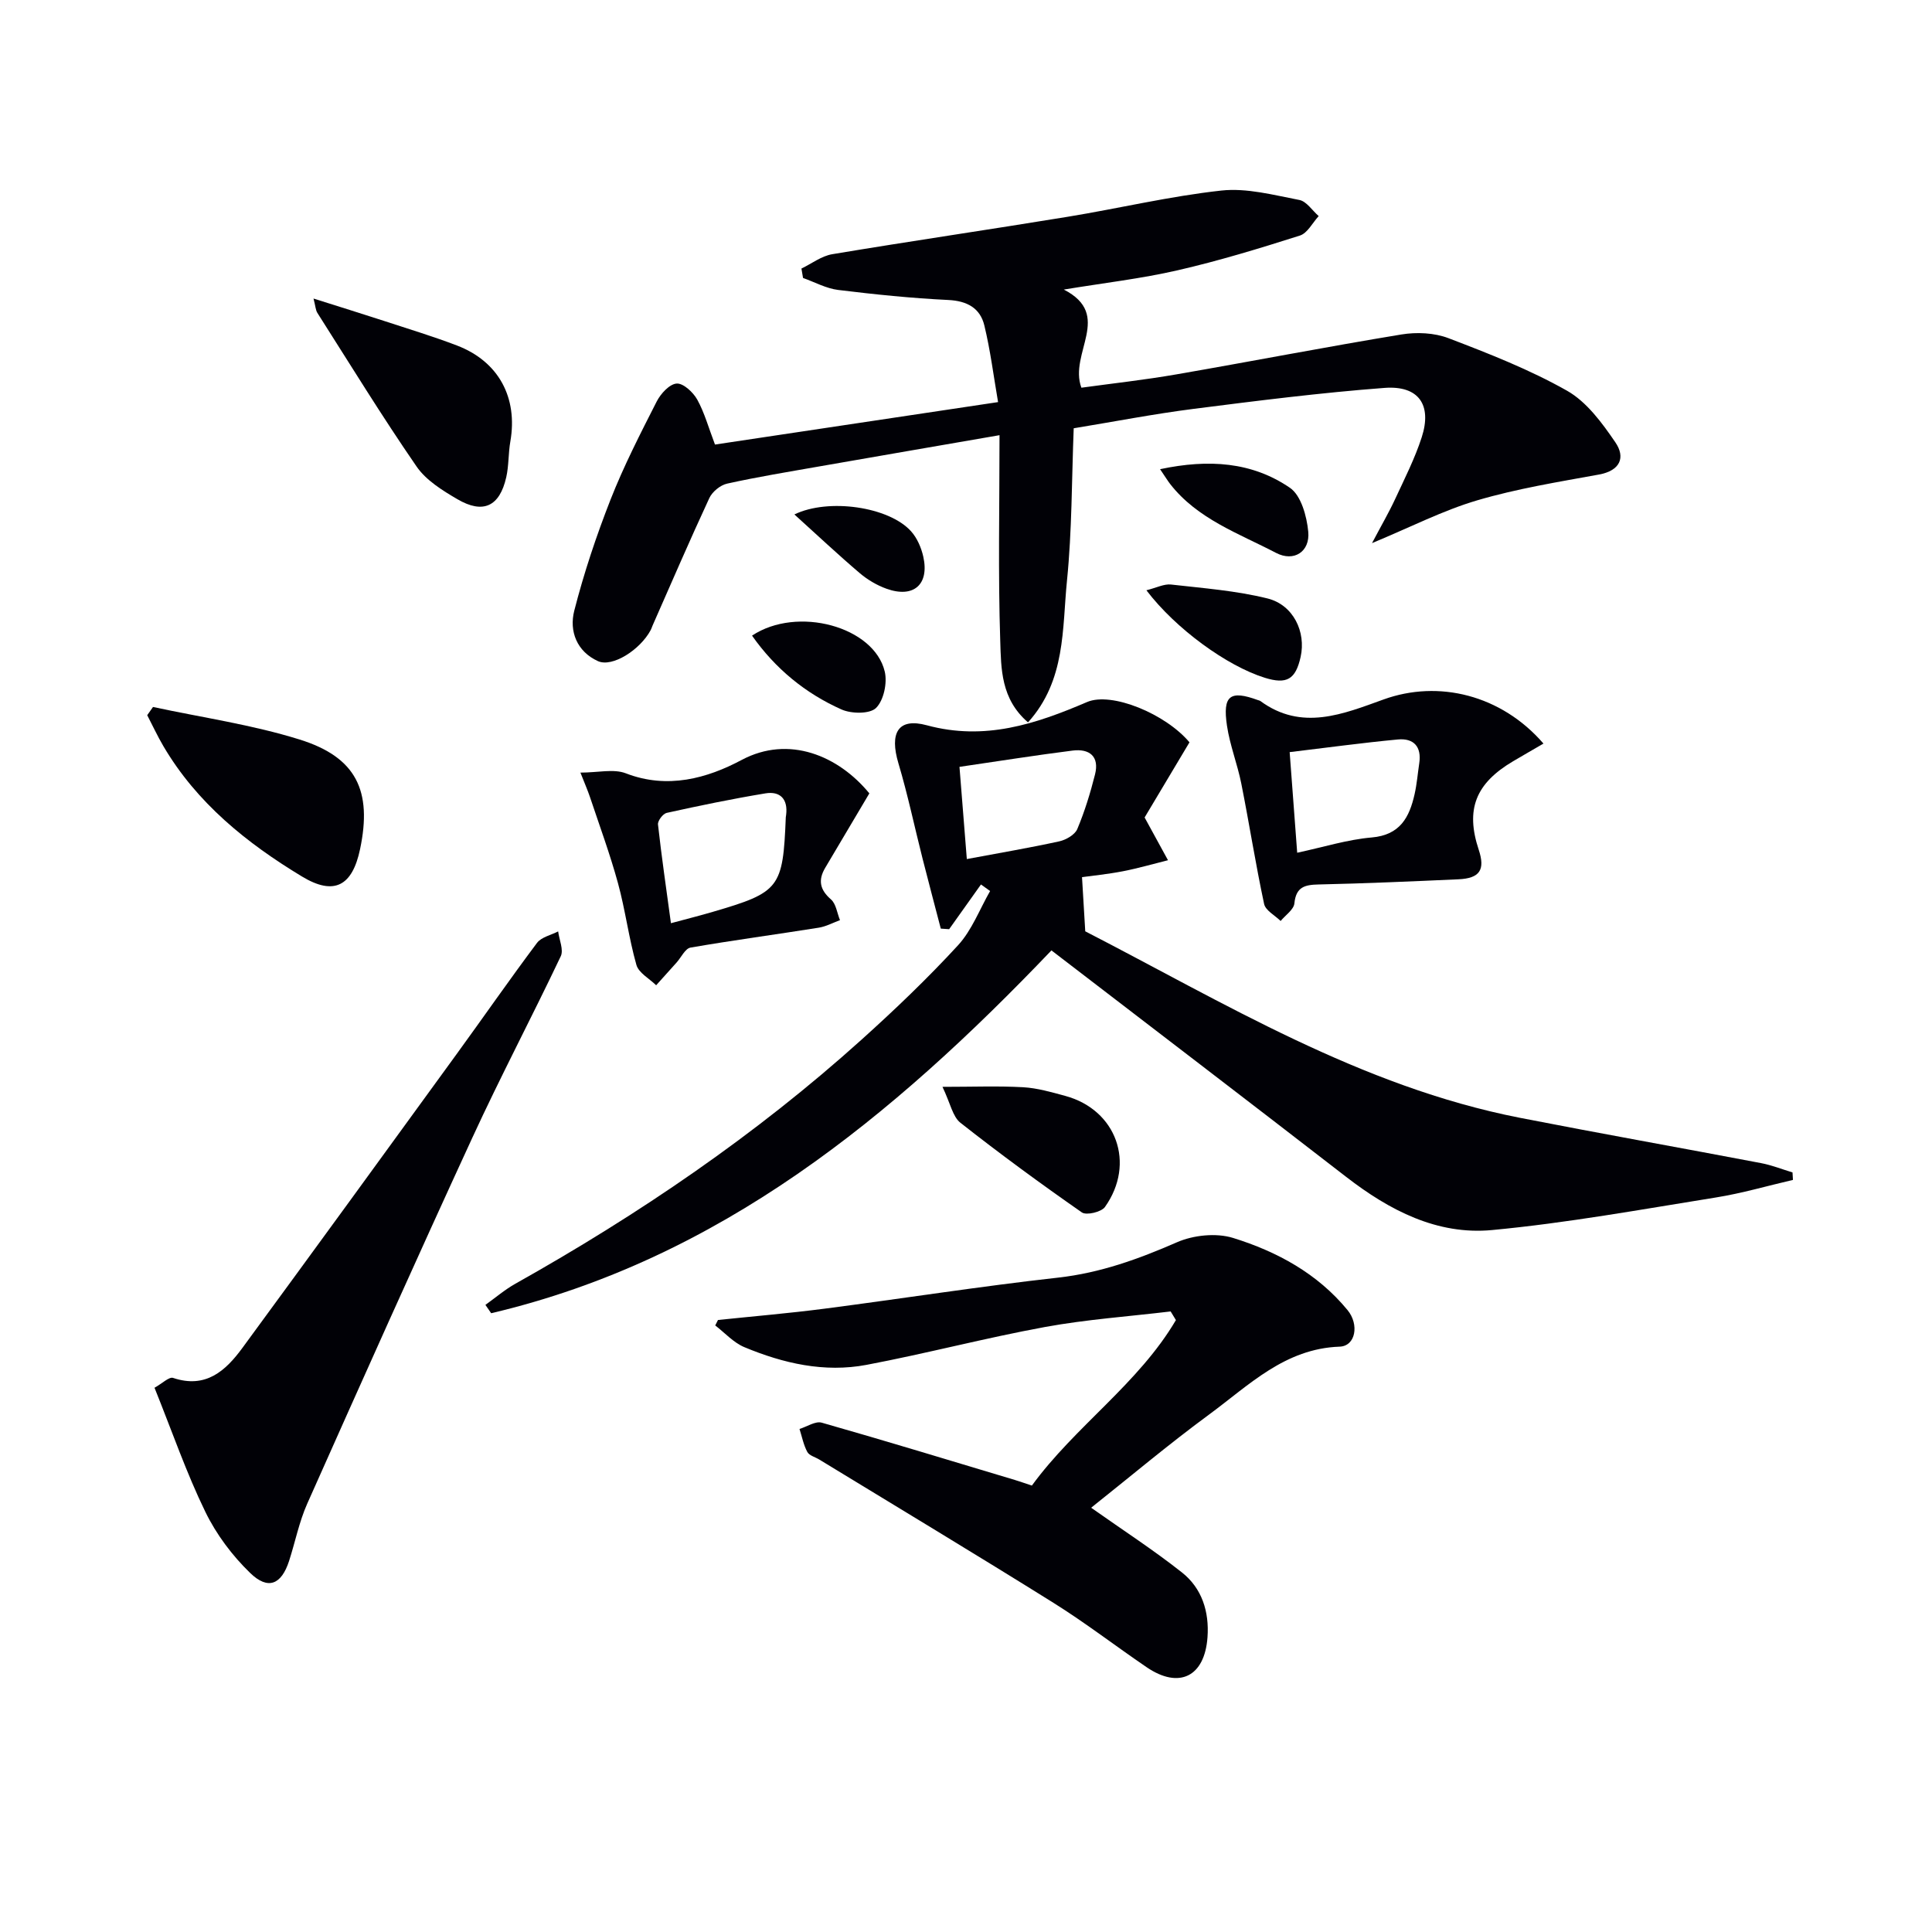
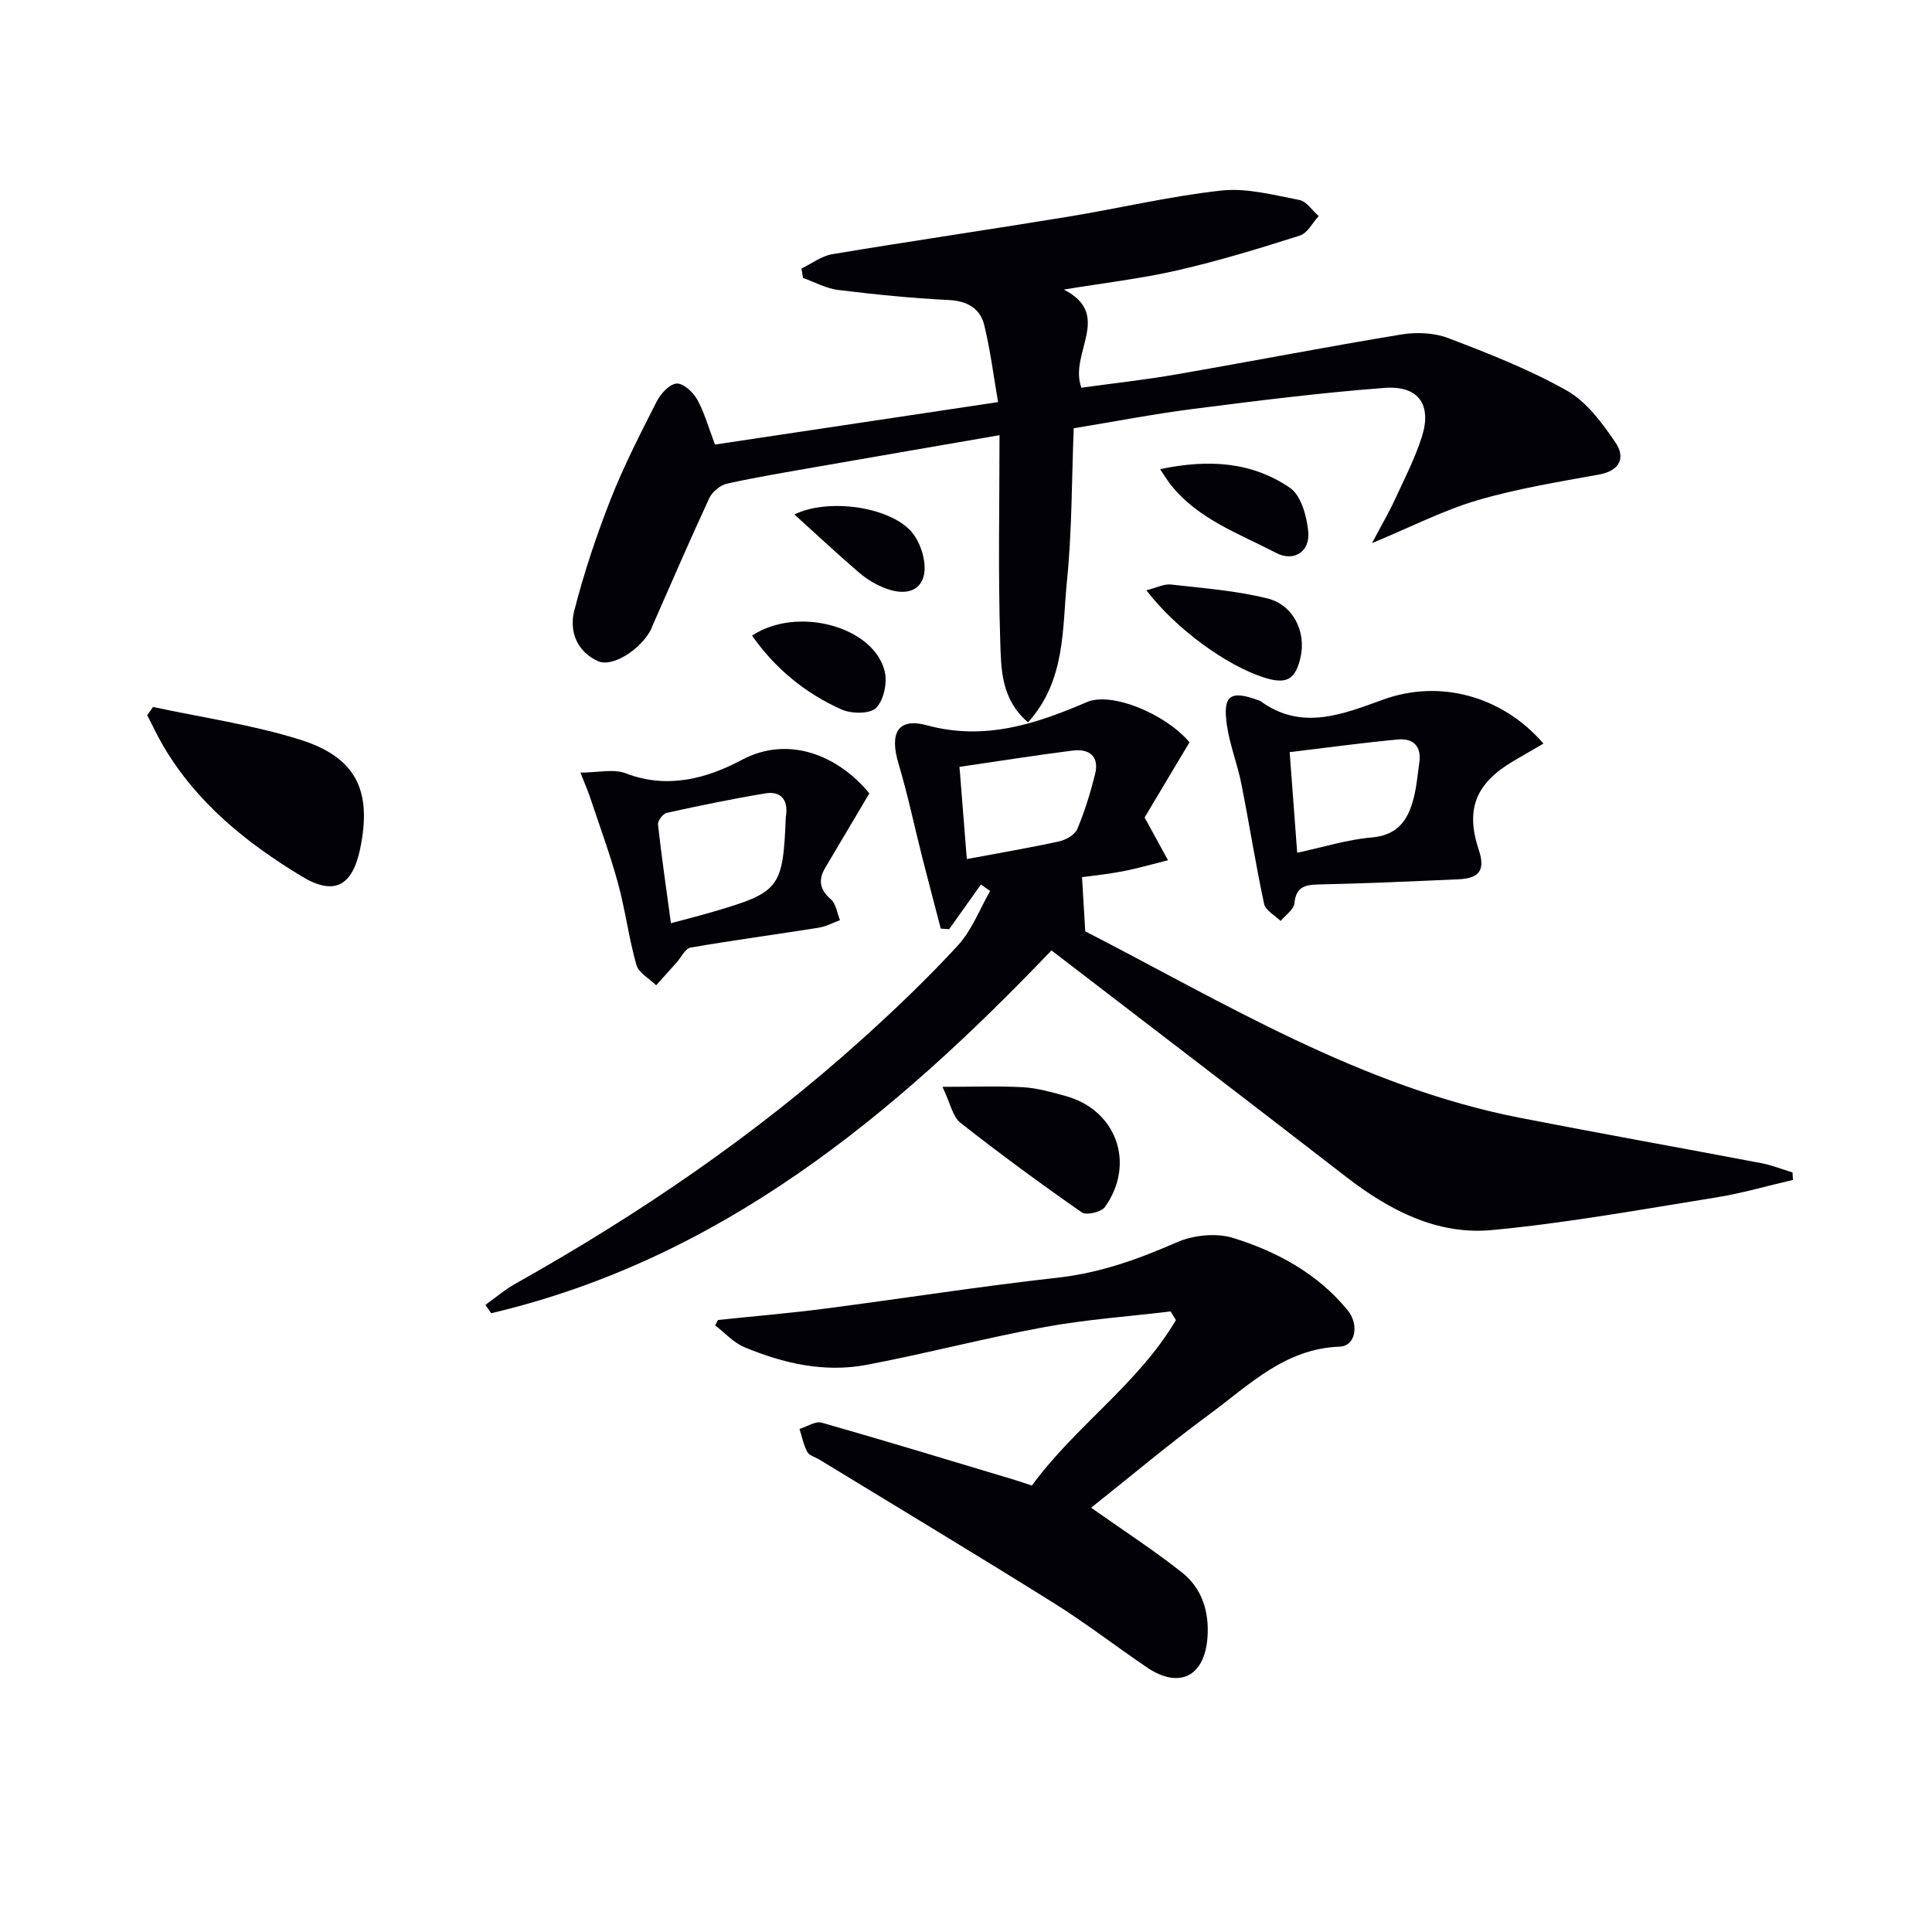
<svg xmlns="http://www.w3.org/2000/svg" enable-background="new 0 0 400 400" viewBox="0 0 400 400">
  <g fill="#010106">
    <path d="m148.03 92.04c19.24-2.88 38.25-5.73 58.61-8.79-.93-5.39-1.59-10.7-2.84-15.86-.86-3.59-3.55-5.09-7.46-5.28-7.62-.37-15.23-1.15-22.81-2.08-2.49-.31-4.85-1.62-7.27-2.48-.11-.65-.22-1.3-.33-1.95 2.12-1.02 4.15-2.6 6.38-2.97 16.21-2.71 32.47-5.08 48.69-7.74 10.64-1.74 21.18-4.27 31.88-5.44 5.26-.57 10.8.93 16.13 1.95 1.49.28 2.68 2.18 4.01 3.34-1.28 1.39-2.32 3.53-3.89 4.03-8.36 2.66-16.77 5.23-25.31 7.19-7.53 1.73-15.26 2.62-23.57 3.99 10.28 5.27.98 13.16 3.64 20.32 6.38-.88 13.06-1.61 19.67-2.76 15.54-2.69 31.02-5.7 46.58-8.26 3.15-.52 6.82-.36 9.76.77 8.36 3.19 16.78 6.49 24.53 10.87 4.08 2.31 7.28 6.68 10.02 10.7 2.11 3.09 1.04 5.85-3.41 6.66-8.45 1.54-16.99 2.92-25.2 5.34-7.03 2.07-13.67 5.49-21.78 8.86 1.97-3.73 3.51-6.37 4.79-9.13 1.95-4.21 4.08-8.39 5.5-12.78 2.17-6.71-.62-10.76-7.69-10.23-13.23 1-26.42 2.67-39.6 4.35-8.21 1.05-16.35 2.63-24.76 4.01-.42 10.7-.35 21.17-1.39 31.52-1.01 9.95-.21 20.66-8.07 29.37-5.65-4.86-5.56-11.16-5.75-16.84-.46-13.95-.15-27.92-.15-42.62-13.33 2.31-25.33 4.37-37.33 6.47-6.37 1.12-12.76 2.16-19.07 3.56-1.41.31-3.07 1.68-3.68 2.99-4.06 8.74-7.87 17.59-11.76 26.41-.13.3-.22.63-.38.92-2.2 4.12-7.96 7.77-10.92 6.43-4.39-1.99-5.98-6.22-4.91-10.42 2-7.82 4.58-15.54 7.53-23.06 2.73-6.94 6.16-13.63 9.55-20.29.82-1.6 2.63-3.59 4.12-3.7 1.37-.1 3.41 1.79 4.26 3.31 1.51 2.72 2.34 5.81 3.68 9.32z" />
    <path d="m217.69 196.77c-32.91 34.46-68.67 63.96-116 75.12-.4-.58-.79-1.16-1.19-1.73 2.06-1.47 4-3.14 6.19-4.37 25.62-14.38 49.79-30.82 71.65-50.51 6.93-6.24 13.69-12.7 20-19.56 2.88-3.13 4.48-7.46 6.65-11.24-.63-.45-1.26-.91-1.89-1.36-2.2 3.09-4.39 6.18-6.59 9.26-.58-.04-1.15-.08-1.73-.12-1.26-4.83-2.54-9.65-3.77-14.48-1.67-6.58-3.06-13.24-5-19.74-1.87-6.26-.12-9.51 5.88-7.88 11.98 3.25 22.51-.24 33.17-4.81 5.08-2.18 16.27 2.45 21.21 8.34-3.27 5.48-6.56 10.99-9.29 15.56 1.98 3.61 3.41 6.23 4.84 8.85-3.1.77-6.17 1.67-9.31 2.28-3.2.62-6.46.94-8.49 1.22.24 4.02.44 7.36.67 11.22 28.61 14.72 56.96 32.14 89.99 38.61 16.62 3.25 33.29 6.21 49.93 9.38 2.21.42 4.34 1.27 6.51 1.93.03.52.06 1.03.09 1.55-5.32 1.23-10.59 2.78-15.98 3.64-15.41 2.47-30.81 5.28-46.32 6.74-11.36 1.07-21.26-4.09-30.2-11.01-20.12-15.57-40.34-31.02-61.02-46.89zm-19.04-38c.52 6.55 1.01 12.73 1.52 19.09 6.83-1.28 13.02-2.33 19.15-3.67 1.39-.31 3.22-1.36 3.72-2.54 1.53-3.64 2.7-7.46 3.67-11.3.95-3.76-1.16-5.39-4.65-4.95-7.54.95-15.05 2.15-23.41 3.37z" />
    <path d="m242.37 271.52c-8.67 1.04-17.43 1.65-26.01 3.22-12.38 2.27-24.59 5.5-36.96 7.84-8.72 1.65-17.22-.3-25.3-3.67-2.24-.94-4.03-2.96-6.02-4.49.19-.38.38-.75.57-1.13 7.35-.77 14.71-1.39 22.04-2.34 16.13-2.09 32.21-4.63 48.37-6.43 8.75-.98 16.65-3.84 24.61-7.32 3.41-1.49 8.13-1.98 11.62-.9 9.09 2.82 17.47 7.35 23.71 14.95 2.44 2.97 1.68 7.44-1.64 7.56-11.35.4-18.77 7.98-26.97 14.01-8.53 6.27-16.63 13.11-24.48 19.34 6.54 4.62 12.89 8.73 18.8 13.4 4.14 3.27 5.67 8.12 5.29 13.41-.58 8.17-5.87 10.79-12.6 6.21-6.46-4.4-12.67-9.19-19.29-13.33-16.07-10.04-32.31-19.8-48.49-29.67-.85-.52-2.08-.82-2.48-1.58-.78-1.45-1.1-3.15-1.61-4.75 1.55-.47 3.3-1.68 4.61-1.3 13.39 3.81 26.7 7.88 40.04 11.88 1.08.33 2.15.71 3.46 1.14 8.99-12.32 22.05-21.06 29.82-34.26-.36-.59-.73-1.19-1.09-1.79z" />
-     <path d="m31.99 287.32c1.63-.91 3.02-2.31 3.84-2.04 6.75 2.27 10.86-1.44 14.35-6.2 14.84-20.23 29.6-40.53 44.35-60.83 5.57-7.66 10.97-15.45 16.65-23.03.91-1.21 2.89-1.61 4.38-2.38.22 1.73 1.17 3.81.54 5.14-5.98 12.6-12.5 24.95-18.33 37.62-11.59 25.16-22.9 50.44-34.17 75.74-1.67 3.76-2.48 7.9-3.75 11.84-1.58 4.87-4.33 6.09-8.03 2.51-3.74-3.61-7.06-8.04-9.32-12.71-3.9-8-6.82-16.49-10.51-25.66z" />
    <path d="m319.56 153.95c-2.35 1.37-4.33 2.5-6.29 3.66-7.8 4.61-9.88 10-7.11 18.34 1.37 4.14.22 5.9-4.22 6.1-9.64.43-19.28.86-28.92 1.07-2.9.06-4.69.51-5.03 3.91-.13 1.3-1.85 2.44-2.85 3.65-1.18-1.17-3.13-2.17-3.42-3.53-1.77-8.26-3.07-16.62-4.72-24.9-.8-4.04-2.37-7.95-2.97-12.01-.93-6.27.65-7.4 6.42-5.29.16.06.34.08.47.17 8.59 6.33 17.21 2.69 25.55-.31 11.35-4.1 24.35-.96 33.09 9.14zm-52.55 1.77c.54 7.21 1.03 13.73 1.56 20.83 5.47-1.17 10.4-2.73 15.42-3.16 5.9-.51 7.81-4.18 8.89-8.98.47-2.09.64-4.25.96-6.38.52-3.44-1.15-5.24-4.43-4.93-7.36.69-14.69 1.7-22.4 2.62z" />
    <path d="m120.17 159.96c3.64 0 6.88-.83 9.41.15 8.61 3.34 16.84 1.03 23.97-2.77 9.79-5.21 20.05-.87 26.44 6.92-3.18 5.35-6.17 10.39-9.15 15.43-1.48 2.51-1.12 4.51 1.2 6.52 1.06.92 1.27 2.83 1.87 4.3-1.47.54-2.9 1.32-4.41 1.56-8.84 1.41-17.72 2.59-26.54 4.12-1.1.19-1.92 2.02-2.88 3.09-1.41 1.57-2.82 3.14-4.23 4.71-1.41-1.39-3.62-2.56-4.09-4.22-1.58-5.56-2.29-11.36-3.82-16.94-1.64-5.99-3.8-11.84-5.77-17.74-.5-1.49-1.15-2.96-2-5.13zm18.74 31.18c3.56-.96 6.12-1.6 8.66-2.35 13.89-4.06 14.53-4.91 15.12-19.59.01-.17.05-.33.07-.49.4-3.25-1.22-4.96-4.29-4.45-6.85 1.13-13.66 2.54-20.44 4.04-.77.17-1.89 1.64-1.8 2.4.74 6.68 1.72 13.34 2.68 20.44z" />
    <path d="m31.68 146.37c10.12 2.18 20.47 3.66 30.32 6.73 11.78 3.66 15.09 10.63 12.55 22.7-1.6 7.62-5.35 9.71-12.03 5.67-11.44-6.91-21.77-15.21-28.7-27-1.22-2.07-2.23-4.27-3.34-6.4.39-.57.79-1.13 1.2-1.7z" />
-     <path d="m64.91 61.81c5.34 1.69 9.99 3.13 14.62 4.64 5.04 1.65 10.12 3.19 15.07 5.08 8.62 3.29 12.65 10.77 11.06 19.88-.43 2.44-.3 5-.85 7.41-1.37 6.04-4.78 7.66-10.12 4.53-3.1-1.81-6.48-3.91-8.44-6.76-7.16-10.39-13.76-21.15-20.53-31.79-.38-.59-.4-1.42-.81-2.99z" />
    <path d="m195.13 225.02c6.33 0 11.53-.21 16.71.08 2.94.17 5.86 1.02 8.73 1.8 10.56 2.87 14.6 13.97 8.2 22.99-.74 1.05-3.84 1.78-4.78 1.13-8.55-5.96-16.96-12.12-25.14-18.56-1.61-1.26-2.06-3.97-3.72-7.44z" />
    <path d="m237.35 122.21c2.12-.53 3.66-1.35 5.1-1.19 6.68.76 13.46 1.27 19.96 2.88 5.38 1.33 8.02 6.95 6.87 12.11-1.04 4.67-2.87 5.73-7.44 4.31-7.78-2.43-18.38-10.08-24.49-18.11z" />
    <path d="m240.18 97.14c10.1-2.14 19.05-1.5 26.88 3.85 2.32 1.58 3.5 5.9 3.8 9.1.39 4.11-2.95 6.32-6.67 4.38-7.73-4.04-16.26-7-21.92-14.26-.49-.63-.91-1.33-2.09-3.07z" />
    <path d="m155.7 131.6c9.36-6.22 25.27-1.89 27.48 7.45.55 2.34-.21 5.94-1.8 7.52-1.29 1.28-5.1 1.23-7.15.32-7.5-3.34-13.73-8.47-18.53-15.29z" />
    <path d="m164.47 106.51c7.05-3.42 19.56-1.6 24.14 3.47 1.27 1.4 2.13 3.41 2.55 5.28 1.28 5.77-2.02 8.64-7.62 6.63-1.98-.71-3.93-1.86-5.54-3.23-4.5-3.83-8.81-7.88-13.53-12.15z" />
  </g>
</svg>